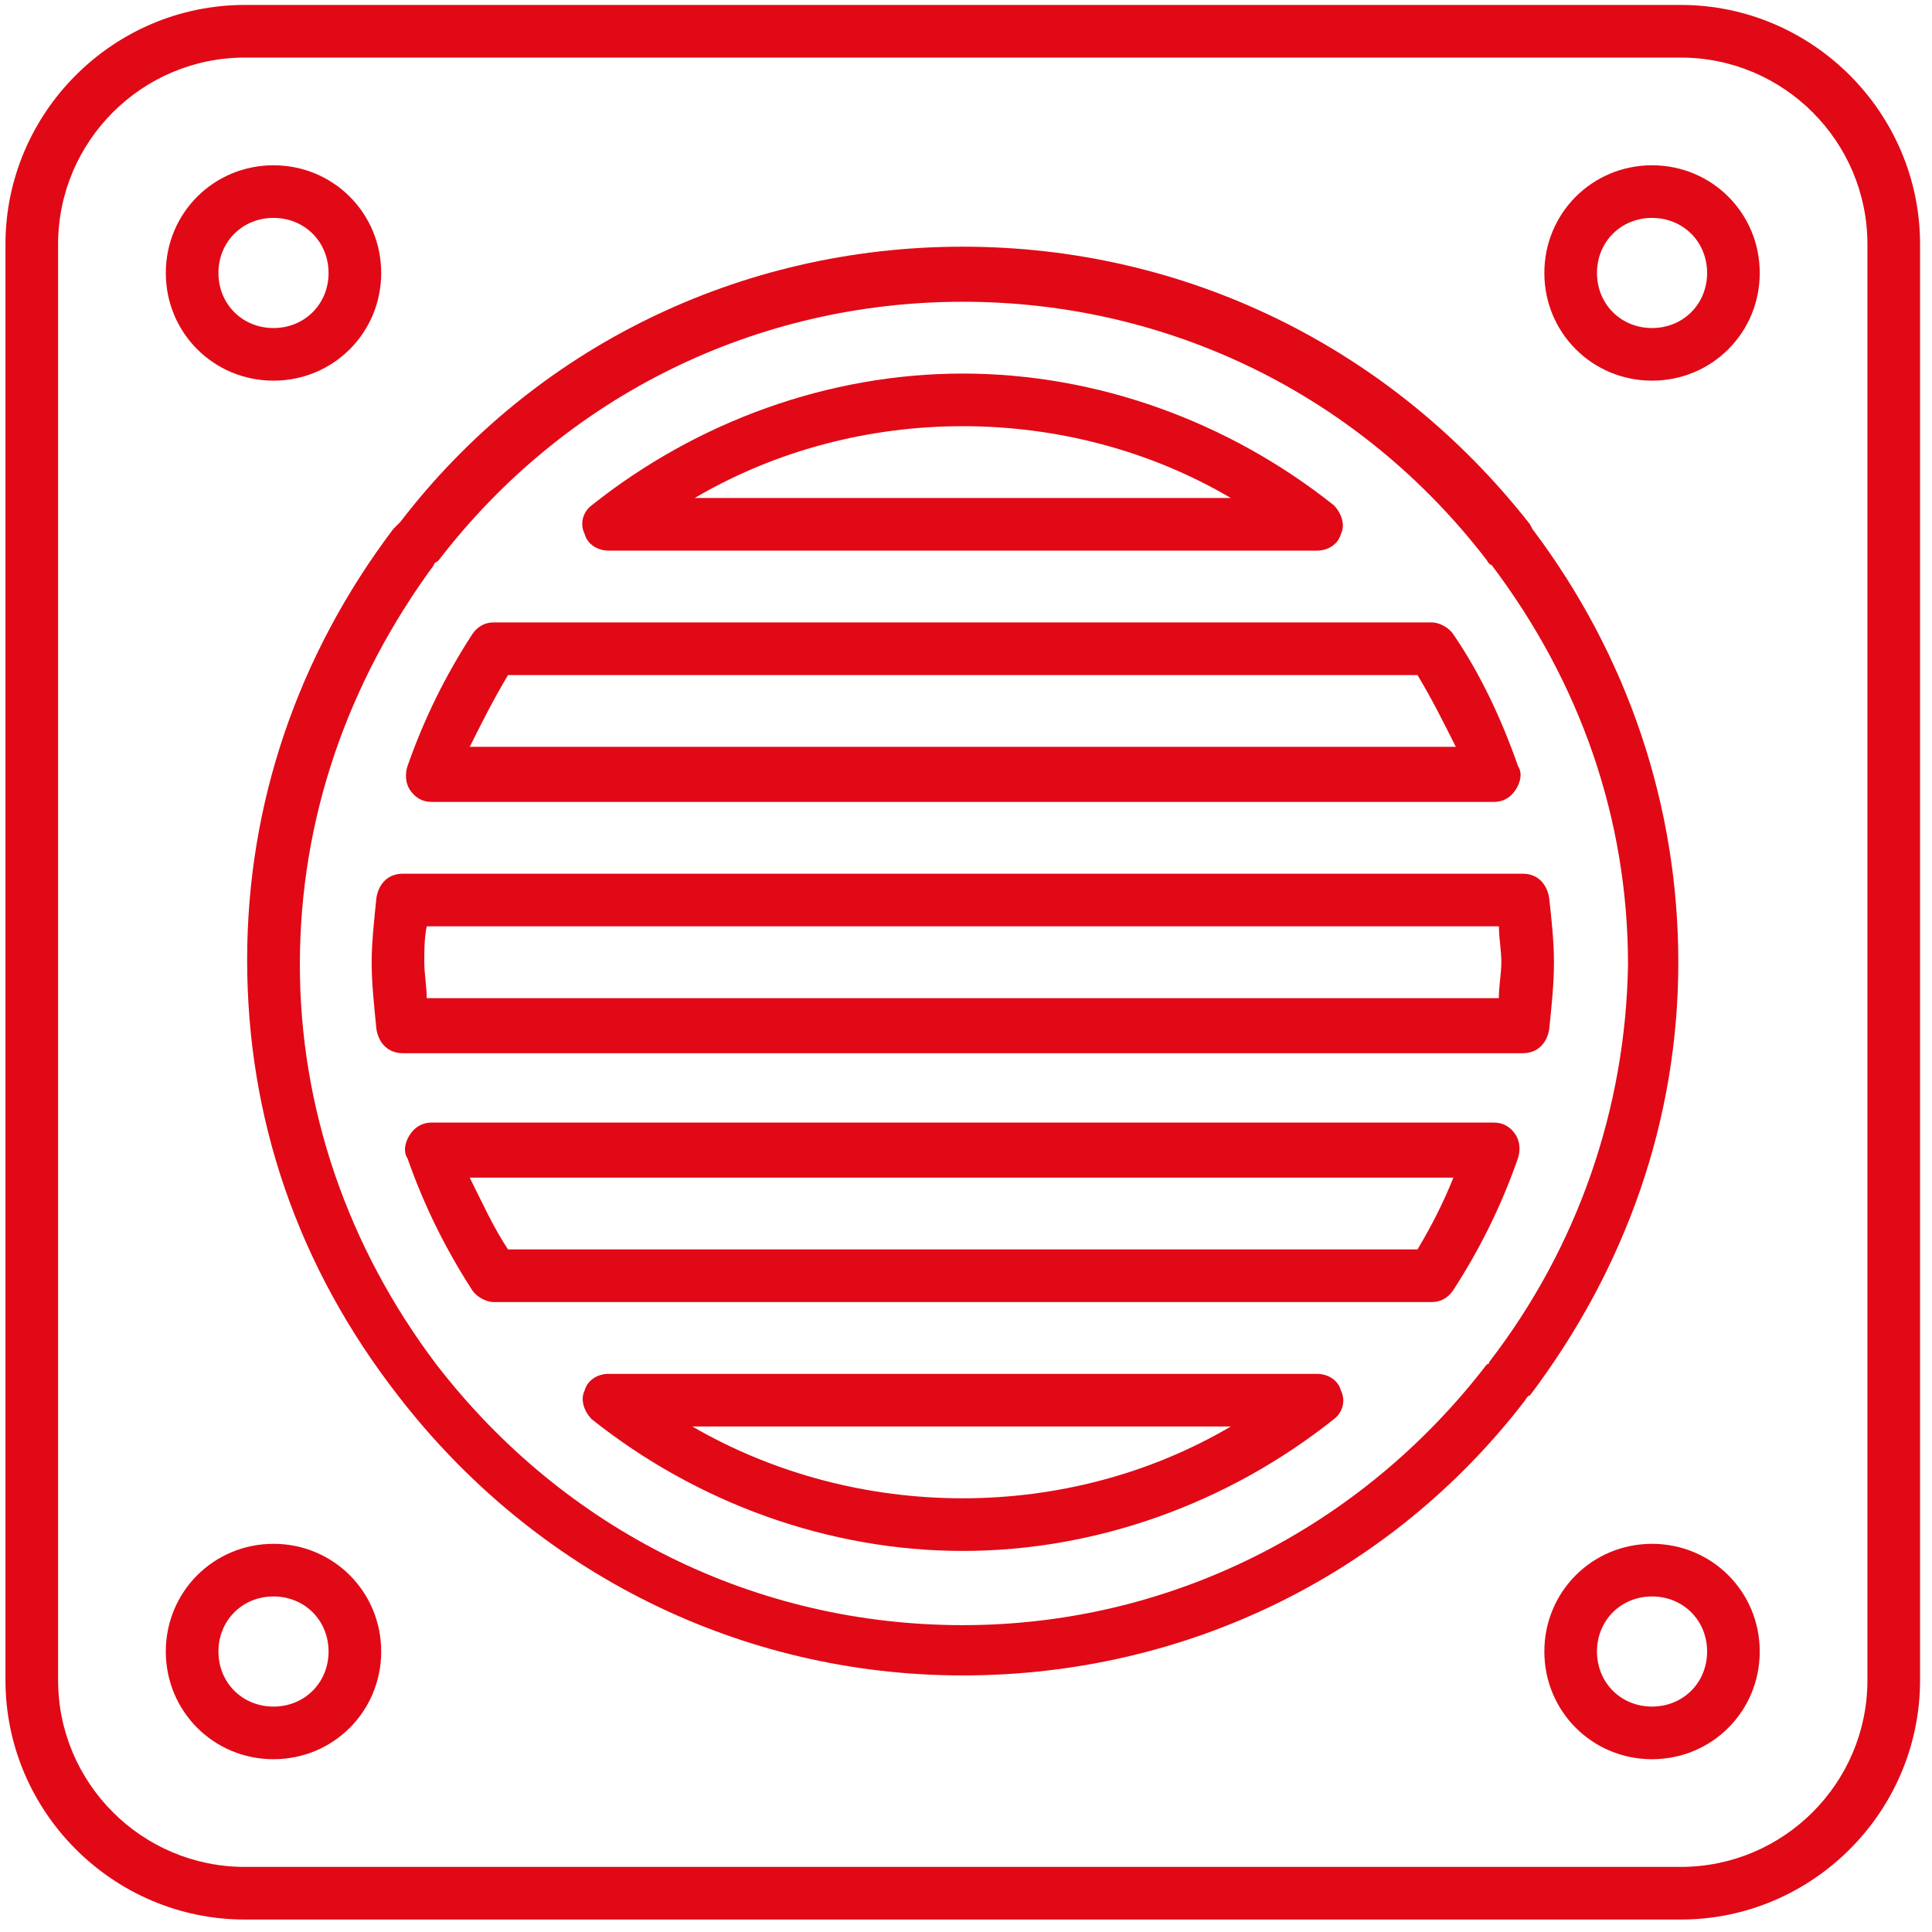
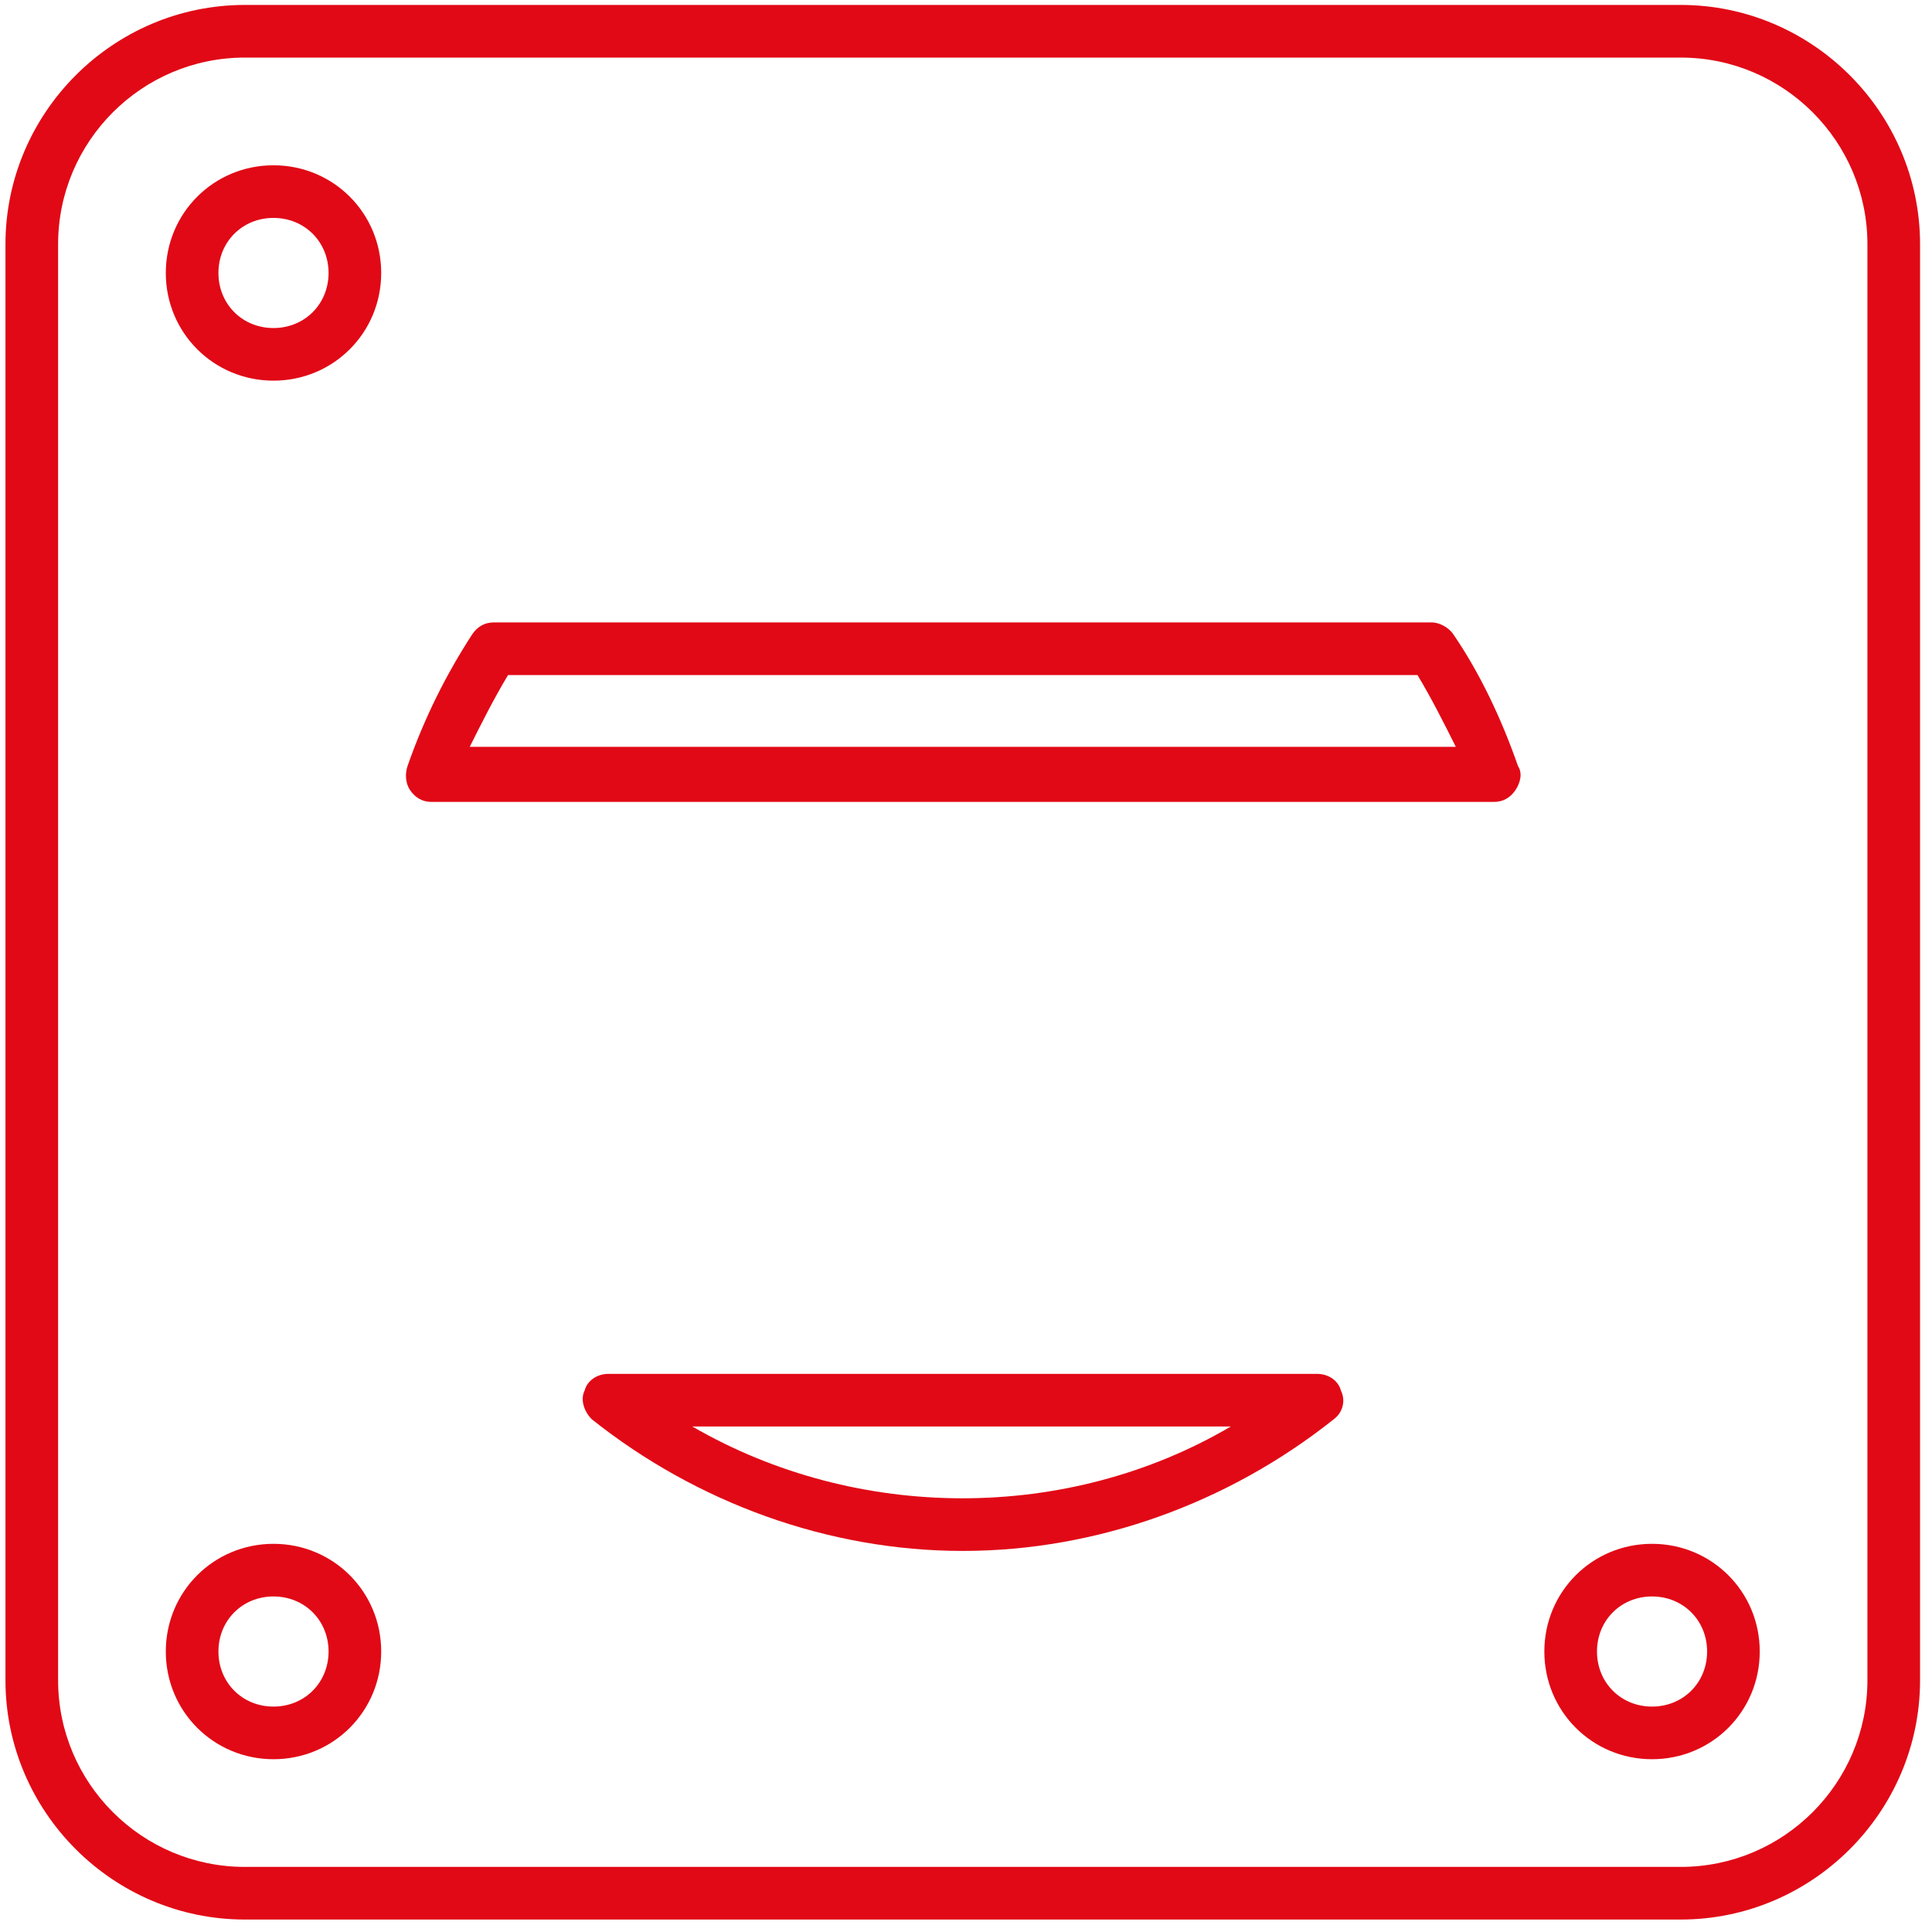
<svg xmlns="http://www.w3.org/2000/svg" width="111" height="111" viewBox="0 0 111 111" fill="none">
  <path d="M96.564 0.284H14.065C6.502 0.284 0.314 6.472 0.314 14.034V96.534C0.314 104.097 6.502 110.284 14.065 110.284H96.564C104.127 110.284 110.314 104.097 110.314 96.534V14.034C110.314 6.472 104.127 0.284 96.564 0.284ZM107.29 96.534C107.29 102.448 102.478 107.26 96.564 107.26H14.065C8.151 107.26 3.338 102.448 3.338 96.534V14.034C3.338 8.121 8.151 3.308 14.065 3.308H96.564C102.478 3.308 107.29 8.121 107.29 14.034V96.534Z" fill="#E10916" />
  <path d="M85.838 46.073C86.386 46.073 86.8 45.799 87.074 45.385C87.347 44.972 87.487 44.424 87.213 44.01C86.252 41.26 85.011 38.65 83.502 36.448C83.228 36.034 82.675 35.76 82.266 35.76H28.362C27.814 35.76 27.401 36.034 27.127 36.448C25.612 38.784 24.377 41.26 23.415 44.01C23.276 44.424 23.276 44.972 23.555 45.385C23.829 45.799 24.237 46.073 24.79 46.073H85.838ZM81.44 38.784C82.267 40.159 82.954 41.534 83.642 42.909H26.987C27.675 41.534 28.362 40.159 29.189 38.784H81.44Z" fill="#E10916" />
-   <path d="M34.963 31.635H75.666C76.353 31.635 76.901 31.222 77.041 30.674C77.315 30.126 77.041 29.439 76.627 29.025C70.579 24.212 63.017 21.462 55.315 21.462C47.612 21.462 40.05 24.212 34.002 29.025C33.454 29.439 33.315 30.126 33.589 30.674C33.728 31.222 34.276 31.635 34.964 31.635H34.963ZM70.713 28.611H39.916C49.267 23.111 61.363 23.111 70.713 28.611Z" fill="#E10916" />
-   <path d="M24.791 64.496C24.243 64.496 23.829 64.769 23.555 65.183C23.281 65.597 23.142 66.144 23.416 66.558C24.377 69.308 25.618 71.784 27.127 74.121C27.401 74.534 27.954 74.808 28.362 74.808H82.261C82.809 74.808 83.223 74.534 83.497 74.121C85.011 71.784 86.247 69.308 87.208 66.558C87.348 66.144 87.348 65.597 87.068 65.183C86.8 64.769 86.392 64.496 85.838 64.496H24.791ZM81.439 71.784H29.189C28.362 70.549 27.675 69.034 26.987 67.659H83.502C82.954 69.034 82.266 70.409 81.439 71.784Z" fill="#E10916" />
-   <path d="M89.002 51.573C88.862 50.746 88.314 50.198 87.487 50.198H23.142C22.315 50.198 21.767 50.746 21.627 51.573C21.488 52.948 21.353 54.183 21.353 55.284C21.353 56.52 21.493 57.76 21.627 59.135C21.767 59.962 22.315 60.51 23.142 60.51H87.493C88.32 60.51 88.868 59.962 89.008 59.135C89.147 57.76 89.281 56.525 89.281 55.284C89.276 54.049 89.142 52.808 89.002 51.573H89.002ZM24.517 57.347C24.517 56.659 24.377 55.972 24.377 55.284C24.377 54.597 24.377 53.909 24.517 53.222H86.118C86.118 53.909 86.258 54.597 86.258 55.284C86.252 55.972 86.113 56.659 86.113 57.347H24.517Z" fill="#E10916" />
-   <path d="M88.041 30.394L87.901 30.12C79.925 19.948 68.103 14.173 55.315 14.173C42.526 14.173 30.704 19.947 23.002 29.985L22.589 30.399C17.089 37.687 14.199 46.211 14.199 55.149C14.199 64.226 17.089 72.75 22.862 80.173C30.699 90.346 42.526 96.259 55.315 96.259C68.103 96.259 79.925 90.485 87.627 80.447C87.627 80.447 87.767 80.173 87.901 80.173C93.401 72.884 96.425 64.36 96.425 55.283C96.425 46.345 93.541 37.682 88.041 30.393L88.041 30.394ZM85.565 78.246C85.565 78.385 85.425 78.385 85.425 78.385C78.142 87.871 67.142 93.37 55.315 93.37C43.489 93.37 32.487 88.01 25.065 78.385C19.978 71.65 17.228 63.674 17.228 55.424C17.228 47.034 19.978 39.198 24.93 32.462C24.93 32.323 25.07 32.323 25.204 32.189C32.493 22.703 43.493 17.337 55.315 17.337C67.142 17.337 78.142 22.698 85.425 32.189C85.425 32.189 85.564 32.462 85.699 32.462C90.785 39.198 93.535 47.04 93.535 55.424C93.401 63.674 90.651 71.644 85.565 78.246L85.565 78.246Z" fill="#E10916" />
  <path d="M75.666 78.933H34.963C34.276 78.933 33.728 79.347 33.588 79.894C33.314 80.442 33.588 81.13 34.002 81.543C40.05 86.356 47.612 89.106 55.314 89.106C63.017 89.106 70.579 86.356 76.627 81.543C77.175 81.13 77.314 80.442 77.04 79.894C76.901 79.347 76.353 78.933 75.665 78.933H75.666ZM39.776 81.957H70.713C61.362 87.457 49.266 87.457 39.776 81.957Z" fill="#E10916" />
  <path d="M15.713 21.87C19.151 21.87 21.901 19.12 21.901 15.683C21.901 12.245 19.151 9.496 15.713 9.496C12.276 9.496 9.526 12.245 9.526 15.683C9.526 19.12 12.276 21.87 15.713 21.87ZM15.713 12.52C17.502 12.52 18.877 13.895 18.877 15.683C18.877 17.472 17.502 18.847 15.713 18.847C13.925 18.847 12.55 17.472 12.55 15.683C12.55 13.895 13.925 12.52 15.713 12.52Z" fill="#E10916" />
-   <path d="M94.915 9.496C91.478 9.496 88.728 12.245 88.728 15.683C88.728 19.12 91.478 21.87 94.915 21.87C98.353 21.87 101.103 19.12 101.103 15.683C101.103 12.245 98.353 9.496 94.915 9.496ZM94.915 18.847C93.127 18.847 91.752 17.472 91.752 15.683C91.752 13.895 93.127 12.52 94.915 12.52C96.704 12.52 98.079 13.895 98.079 15.683C98.079 17.472 96.704 18.847 94.915 18.847Z" fill="#E10916" />
  <path d="M15.713 88.698C12.276 88.698 9.526 91.448 9.526 94.885C9.526 98.323 12.276 101.073 15.713 101.073C19.151 101.073 21.901 98.323 21.901 94.885C21.901 91.448 19.151 88.698 15.713 88.698ZM15.713 98.049C13.925 98.049 12.55 96.674 12.55 94.885C12.55 93.097 13.925 91.722 15.713 91.722C17.502 91.722 18.877 93.097 18.877 94.885C18.877 96.674 17.502 98.049 15.713 98.049Z" fill="#E10916" />
  <path d="M94.915 88.698C91.478 88.698 88.728 91.448 88.728 94.885C88.728 98.323 91.478 101.073 94.915 101.073C98.353 101.073 101.103 98.323 101.103 94.885C101.103 91.448 98.353 88.698 94.915 88.698ZM94.915 98.049C93.127 98.049 91.752 96.674 91.752 94.885C91.752 93.097 93.127 91.722 94.915 91.722C96.704 91.722 98.079 93.097 98.079 94.885C98.079 96.674 96.704 98.049 94.915 98.049Z" fill="#E10916" />
</svg>